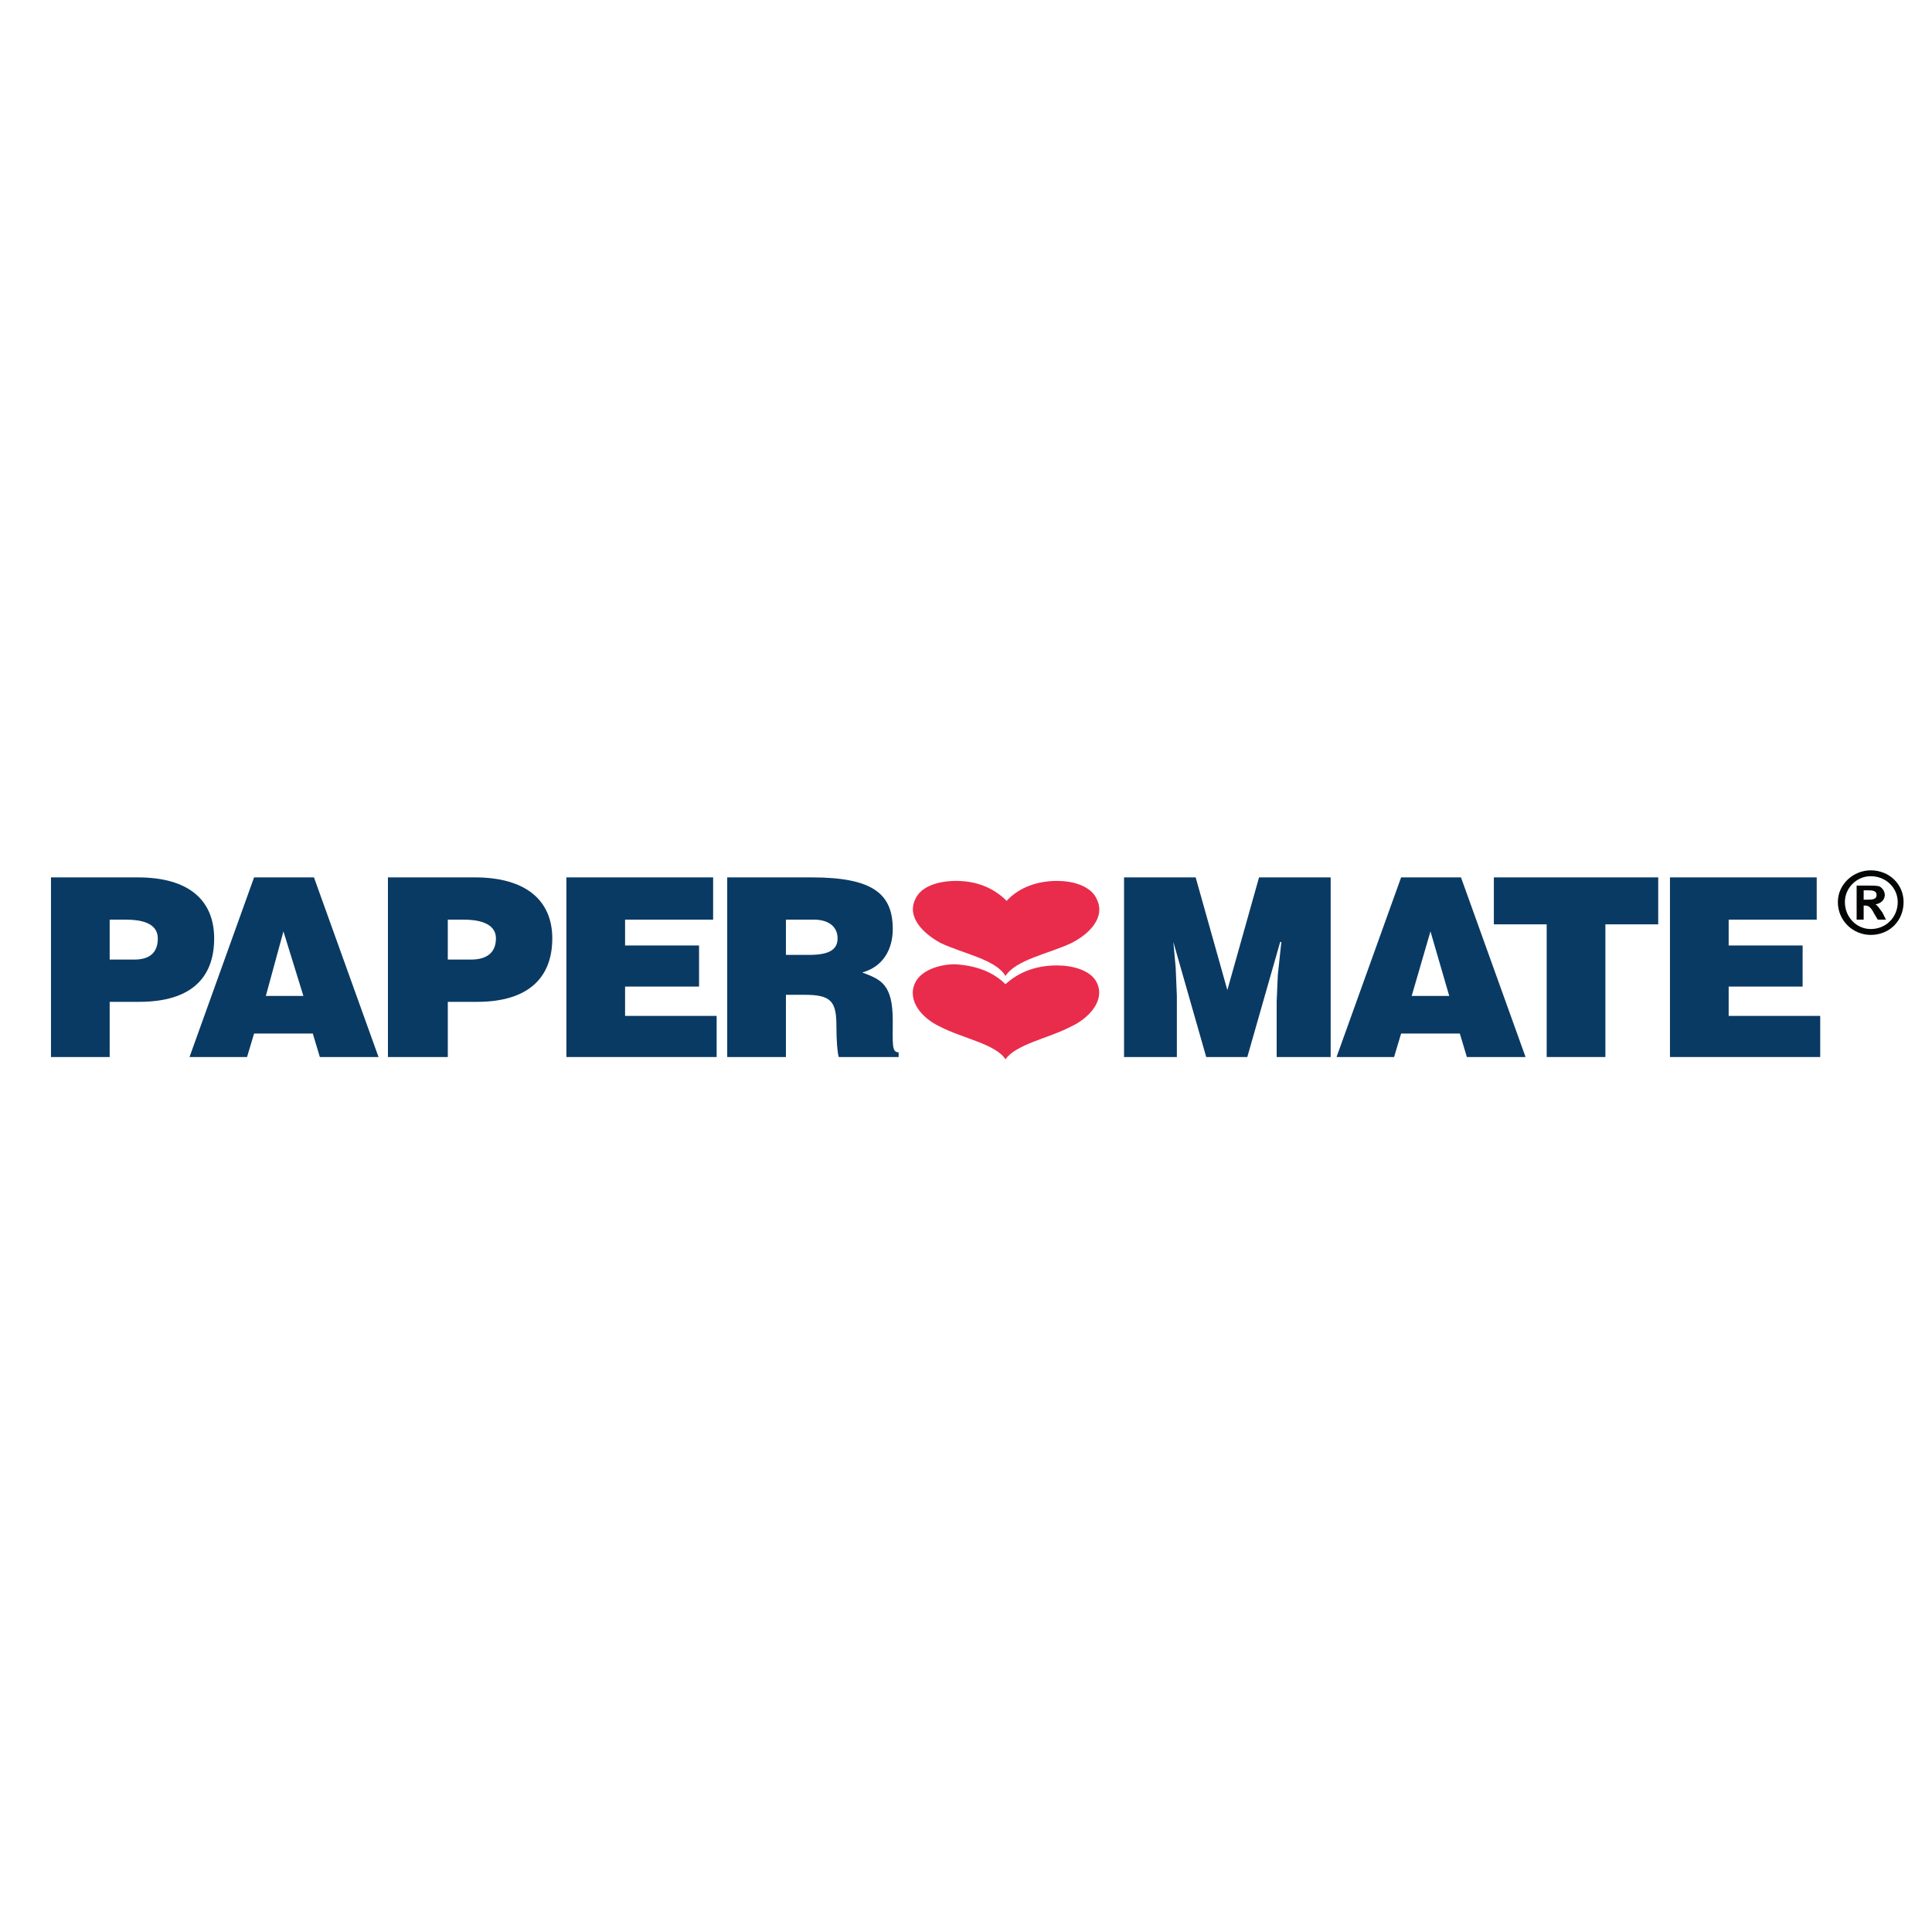
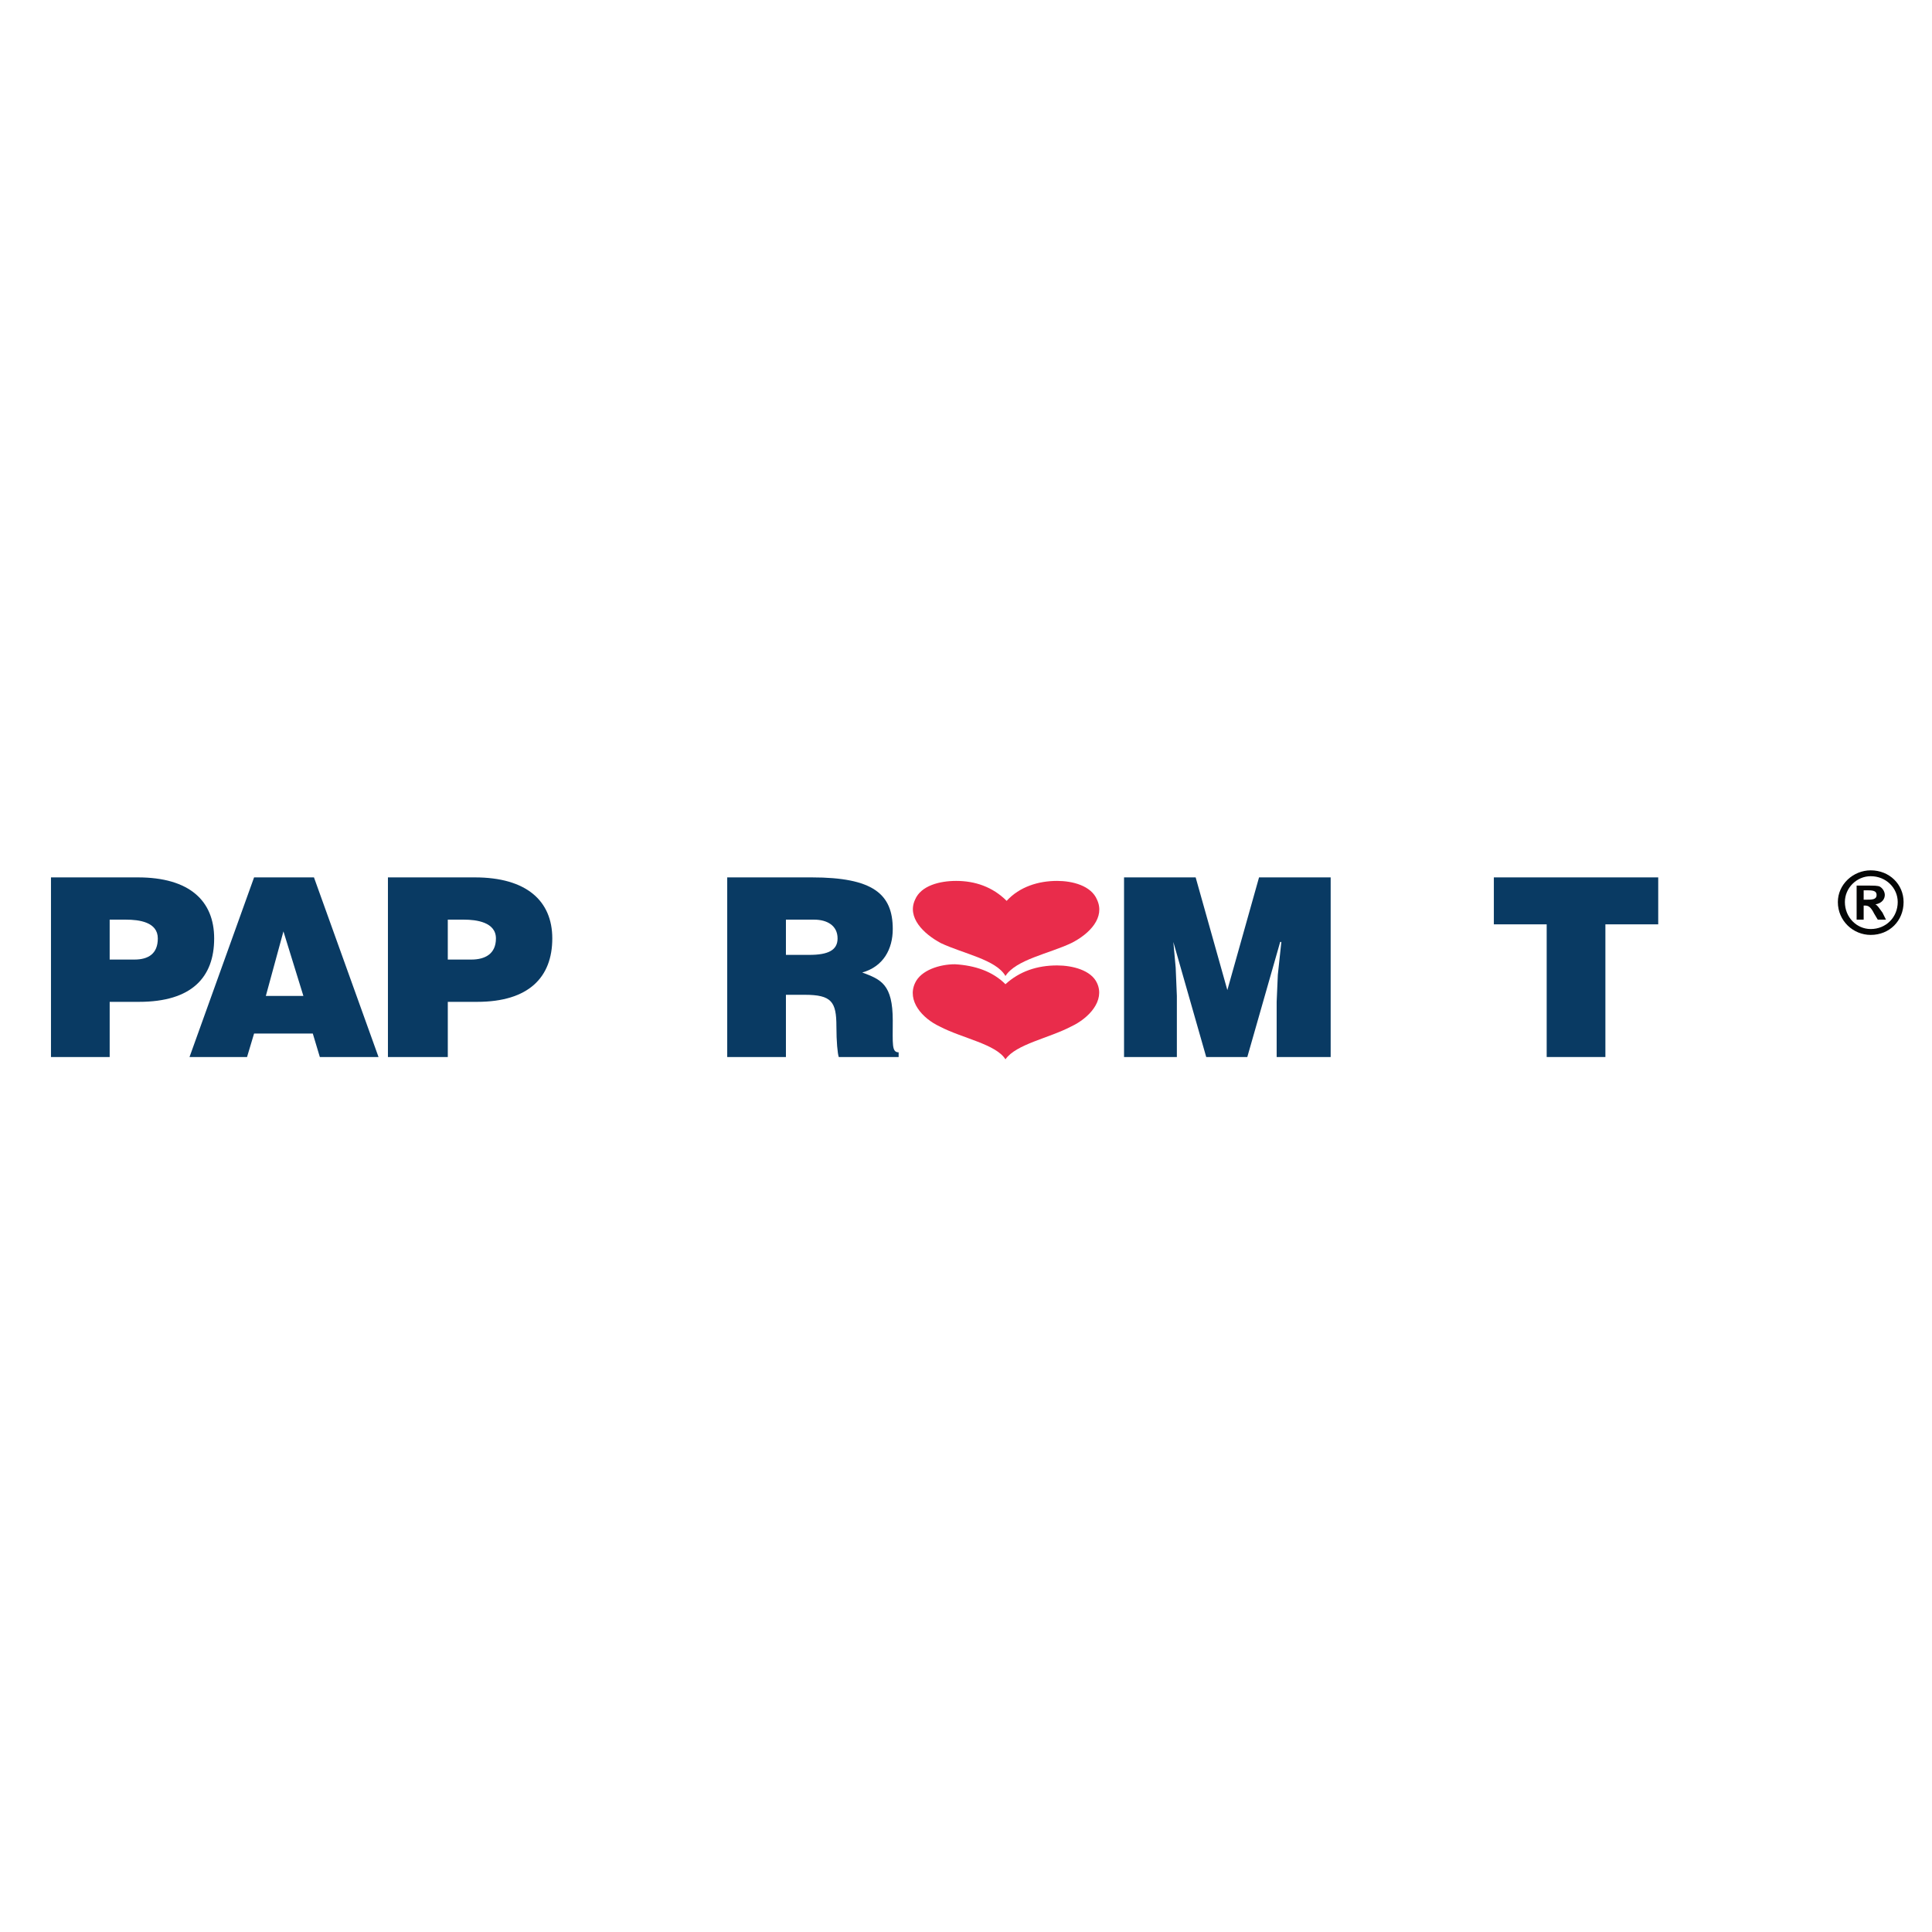
<svg xmlns="http://www.w3.org/2000/svg" version="1.0" id="Layer_1" x="0px" y="0px" width="192.756px" height="192.756px" viewBox="0 0 192.756 192.756" enable-background="new 0 0 192.756 192.756" xml:space="preserve">
  <g>
    <polygon fill-rule="evenodd" clip-rule="evenodd" fill="#FFFFFF" points="0,0 192.756,0 192.756,192.756 0,192.756 0,0  " />
    <path fill-rule="evenodd" clip-rule="evenodd" fill="#E92C4B" d="M100.315,98.195c1.405-1.288,3.162-1.874,5.153-1.874   c1.522,0,3.397,0.469,3.982,1.757c0.82,1.758-0.819,3.514-2.577,4.334c-2.225,1.172-5.505,1.758-6.559,3.279   c-0.938-1.521-4.334-2.107-6.56-3.279c-1.757-0.82-3.28-2.576-2.46-4.334c0.586-1.288,2.46-1.874,3.982-1.874   C97.27,96.321,99.026,96.907,100.315,98.195L100.315,98.195z" />
    <path fill-rule="evenodd" clip-rule="evenodd" fill="#E92C4B" d="M100.433,89.879c1.288-1.406,3.162-1.991,5.036-1.991   c1.522,0,3.397,0.468,3.982,1.874c0.82,1.757-0.702,3.396-2.577,4.334c-2.225,1.054-5.505,1.64-6.559,3.279   c-0.938-1.639-4.217-2.225-6.443-3.279c-1.756-0.938-3.396-2.577-2.577-4.334c0.586-1.406,2.46-1.874,4.1-1.874   C97.27,87.888,99.026,88.474,100.433,89.879L100.433,89.879z" />
    <path fill-rule="evenodd" clip-rule="evenodd" fill="#093A63" d="M5.086,105.459V87.537h8.668c5.154,0,7.613,2.343,7.613,6.091   c0,3.865-2.225,6.326-7.496,6.326h-2.928v5.506H5.086L5.086,105.459z M13.403,95.736c1.405,0,2.342-0.585,2.342-2.108   c0-1.64-1.874-1.874-3.163-1.874h-1.64v3.982H13.403L13.403,95.736z" />
    <path fill-rule="evenodd" clip-rule="evenodd" fill="#093A63" d="M18.908,105.459l6.442-17.922h5.974l6.442,17.922H31.91   l-0.703-2.344H25.35l-0.703,2.344H18.908L18.908,105.459z M28.279,92.925l-1.757,6.442h3.748L28.279,92.925L28.279,92.925z" />
    <path fill-rule="evenodd" clip-rule="evenodd" fill="#093A63" d="M38.704,105.459V87.537h8.668c5.154,0,7.73,2.343,7.73,6.091   c0,3.865-2.343,6.326-7.497,6.326h-2.928v5.506H38.704L38.704,105.459z M47.02,95.736c1.405,0,2.459-0.585,2.459-2.108   c0-1.64-1.991-1.874-3.163-1.874h-1.64v3.982H47.02L47.02,95.736z" />
-     <polygon fill-rule="evenodd" clip-rule="evenodd" fill="#093A63" points="56.508,105.459 56.508,87.537 71.149,87.537    71.149,91.753 62.364,91.753 62.364,94.331 69.744,94.331 69.744,98.43 62.364,98.43 62.364,101.357 71.5,101.357 71.5,105.459    56.508,105.459  " />
    <path fill-rule="evenodd" clip-rule="evenodd" fill="#093A63" d="M78.412,99.25v6.209h-5.857V87.537h8.434   c6.091,0,8.082,1.64,8.082,5.154c0,1.992-0.937,3.748-3.045,4.334c1.874,0.702,3.045,1.171,3.045,4.802   c0,2.344-0.117,3.164,0.586,3.164v0.469h-5.974c-0.117-0.352-0.234-1.523-0.234-3.047c0-2.459-0.469-3.162-3.163-3.162H78.412   L78.412,99.25z M78.412,95.268h2.342c1.875,0,2.811-0.469,2.811-1.641c0-1.289-1.054-1.874-2.342-1.874h-2.811V95.268   L78.412,95.268z" />
    <polygon fill-rule="evenodd" clip-rule="evenodd" fill="#093A63" points="112.146,105.459 112.146,87.537 119.291,87.537    122.453,98.781 125.615,87.537 132.761,87.537 132.761,105.459 127.373,105.459 127.373,99.953 127.489,97.259 127.841,93.979    127.724,93.979 124.444,105.459 120.345,105.459 117.065,93.979 117.065,93.979 117.299,96.556 117.416,99.367 117.416,105.459    112.146,105.459  " />
-     <path fill-rule="evenodd" clip-rule="evenodd" fill="#093A63" d="M133.347,105.459l6.442-17.922h5.974l6.442,17.922h-5.856   l-0.703-2.344h-5.856l-0.703,2.344H133.347L133.347,105.459z M142.718,92.925l-1.875,6.442h3.748L142.718,92.925L142.718,92.925z" />
    <polygon fill-rule="evenodd" clip-rule="evenodd" fill="#093A63" points="149.042,87.537 165.441,87.537 165.441,92.222    160.17,92.222 160.17,105.459 154.313,105.459 154.313,92.222 149.042,92.222 149.042,87.537  " />
-     <polygon fill-rule="evenodd" clip-rule="evenodd" fill="#093A63" points="166.612,105.459 166.612,87.537 181.254,87.537    181.254,91.753 172.469,91.753 172.469,94.331 179.848,94.331 179.848,98.43 172.469,98.43 172.469,101.357 181.604,101.357    181.604,105.459 166.612,105.459  " />
    <path fill-rule="evenodd" clip-rule="evenodd" fill="#040606" d="M186.642,87.419c1.522,0,2.694,1.171,2.694,2.577   c0,1.522-1.172,2.694-2.694,2.694c-1.405,0-2.577-1.171-2.577-2.694C184.064,88.591,185.236,87.419,186.642,87.419L186.642,87.419z    M185.236,91.753h0.702v-1.406h0.117c0.352,0,0.586,0.118,0.938,0.82l0.352,0.585h0.819l-0.351-0.703   c-0.352-0.468-0.469-0.703-0.703-0.82l0,0c0.703-0.117,0.937-0.585,0.937-0.937c0-0.234-0.116-0.585-0.468-0.82   c-0.234-0.117-0.469-0.117-1.641-0.117h-0.702V91.753L185.236,91.753z M185.938,88.825h0.234c0.586,0,1.055,0,1.055,0.469   s-0.469,0.469-1.055,0.469h-0.234V88.825L185.938,88.825z M186.642,86.834c-1.757,0-3.279,1.406-3.279,3.163   c0,1.874,1.522,3.28,3.279,3.28c1.874,0,3.279-1.406,3.279-3.28C189.921,88.24,188.516,86.834,186.642,86.834L186.642,86.834z" />
  </g>
</svg>